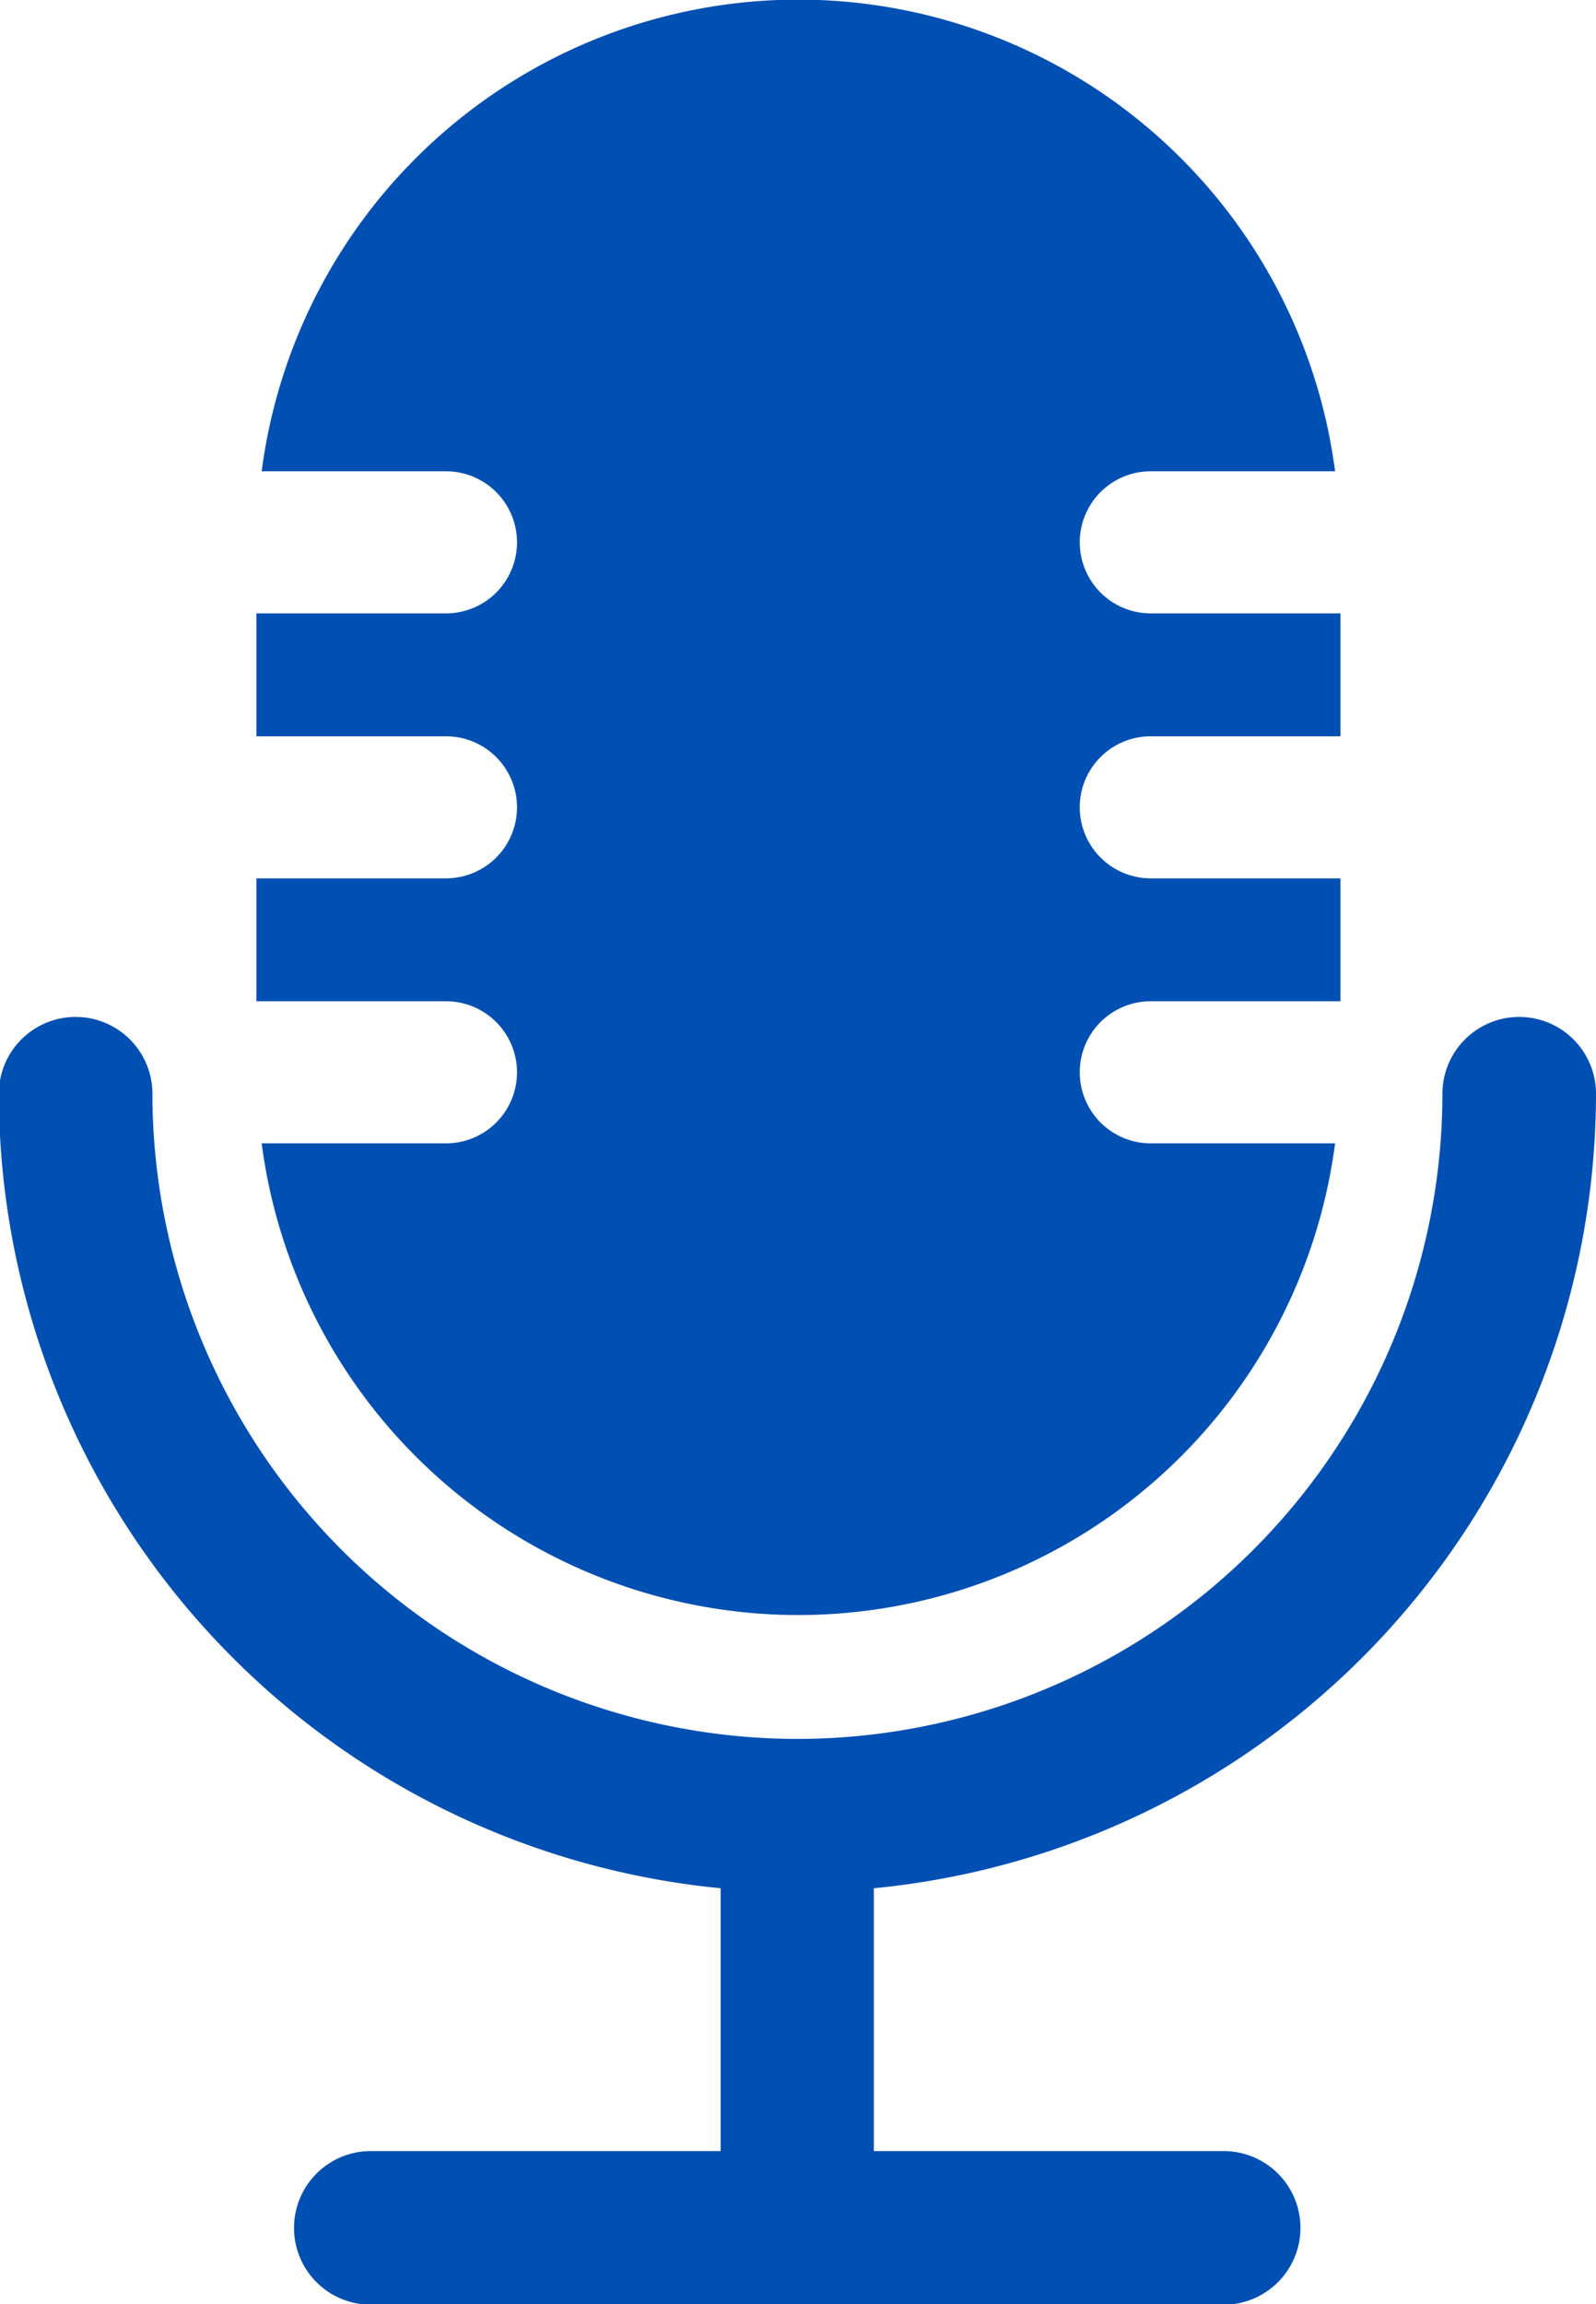
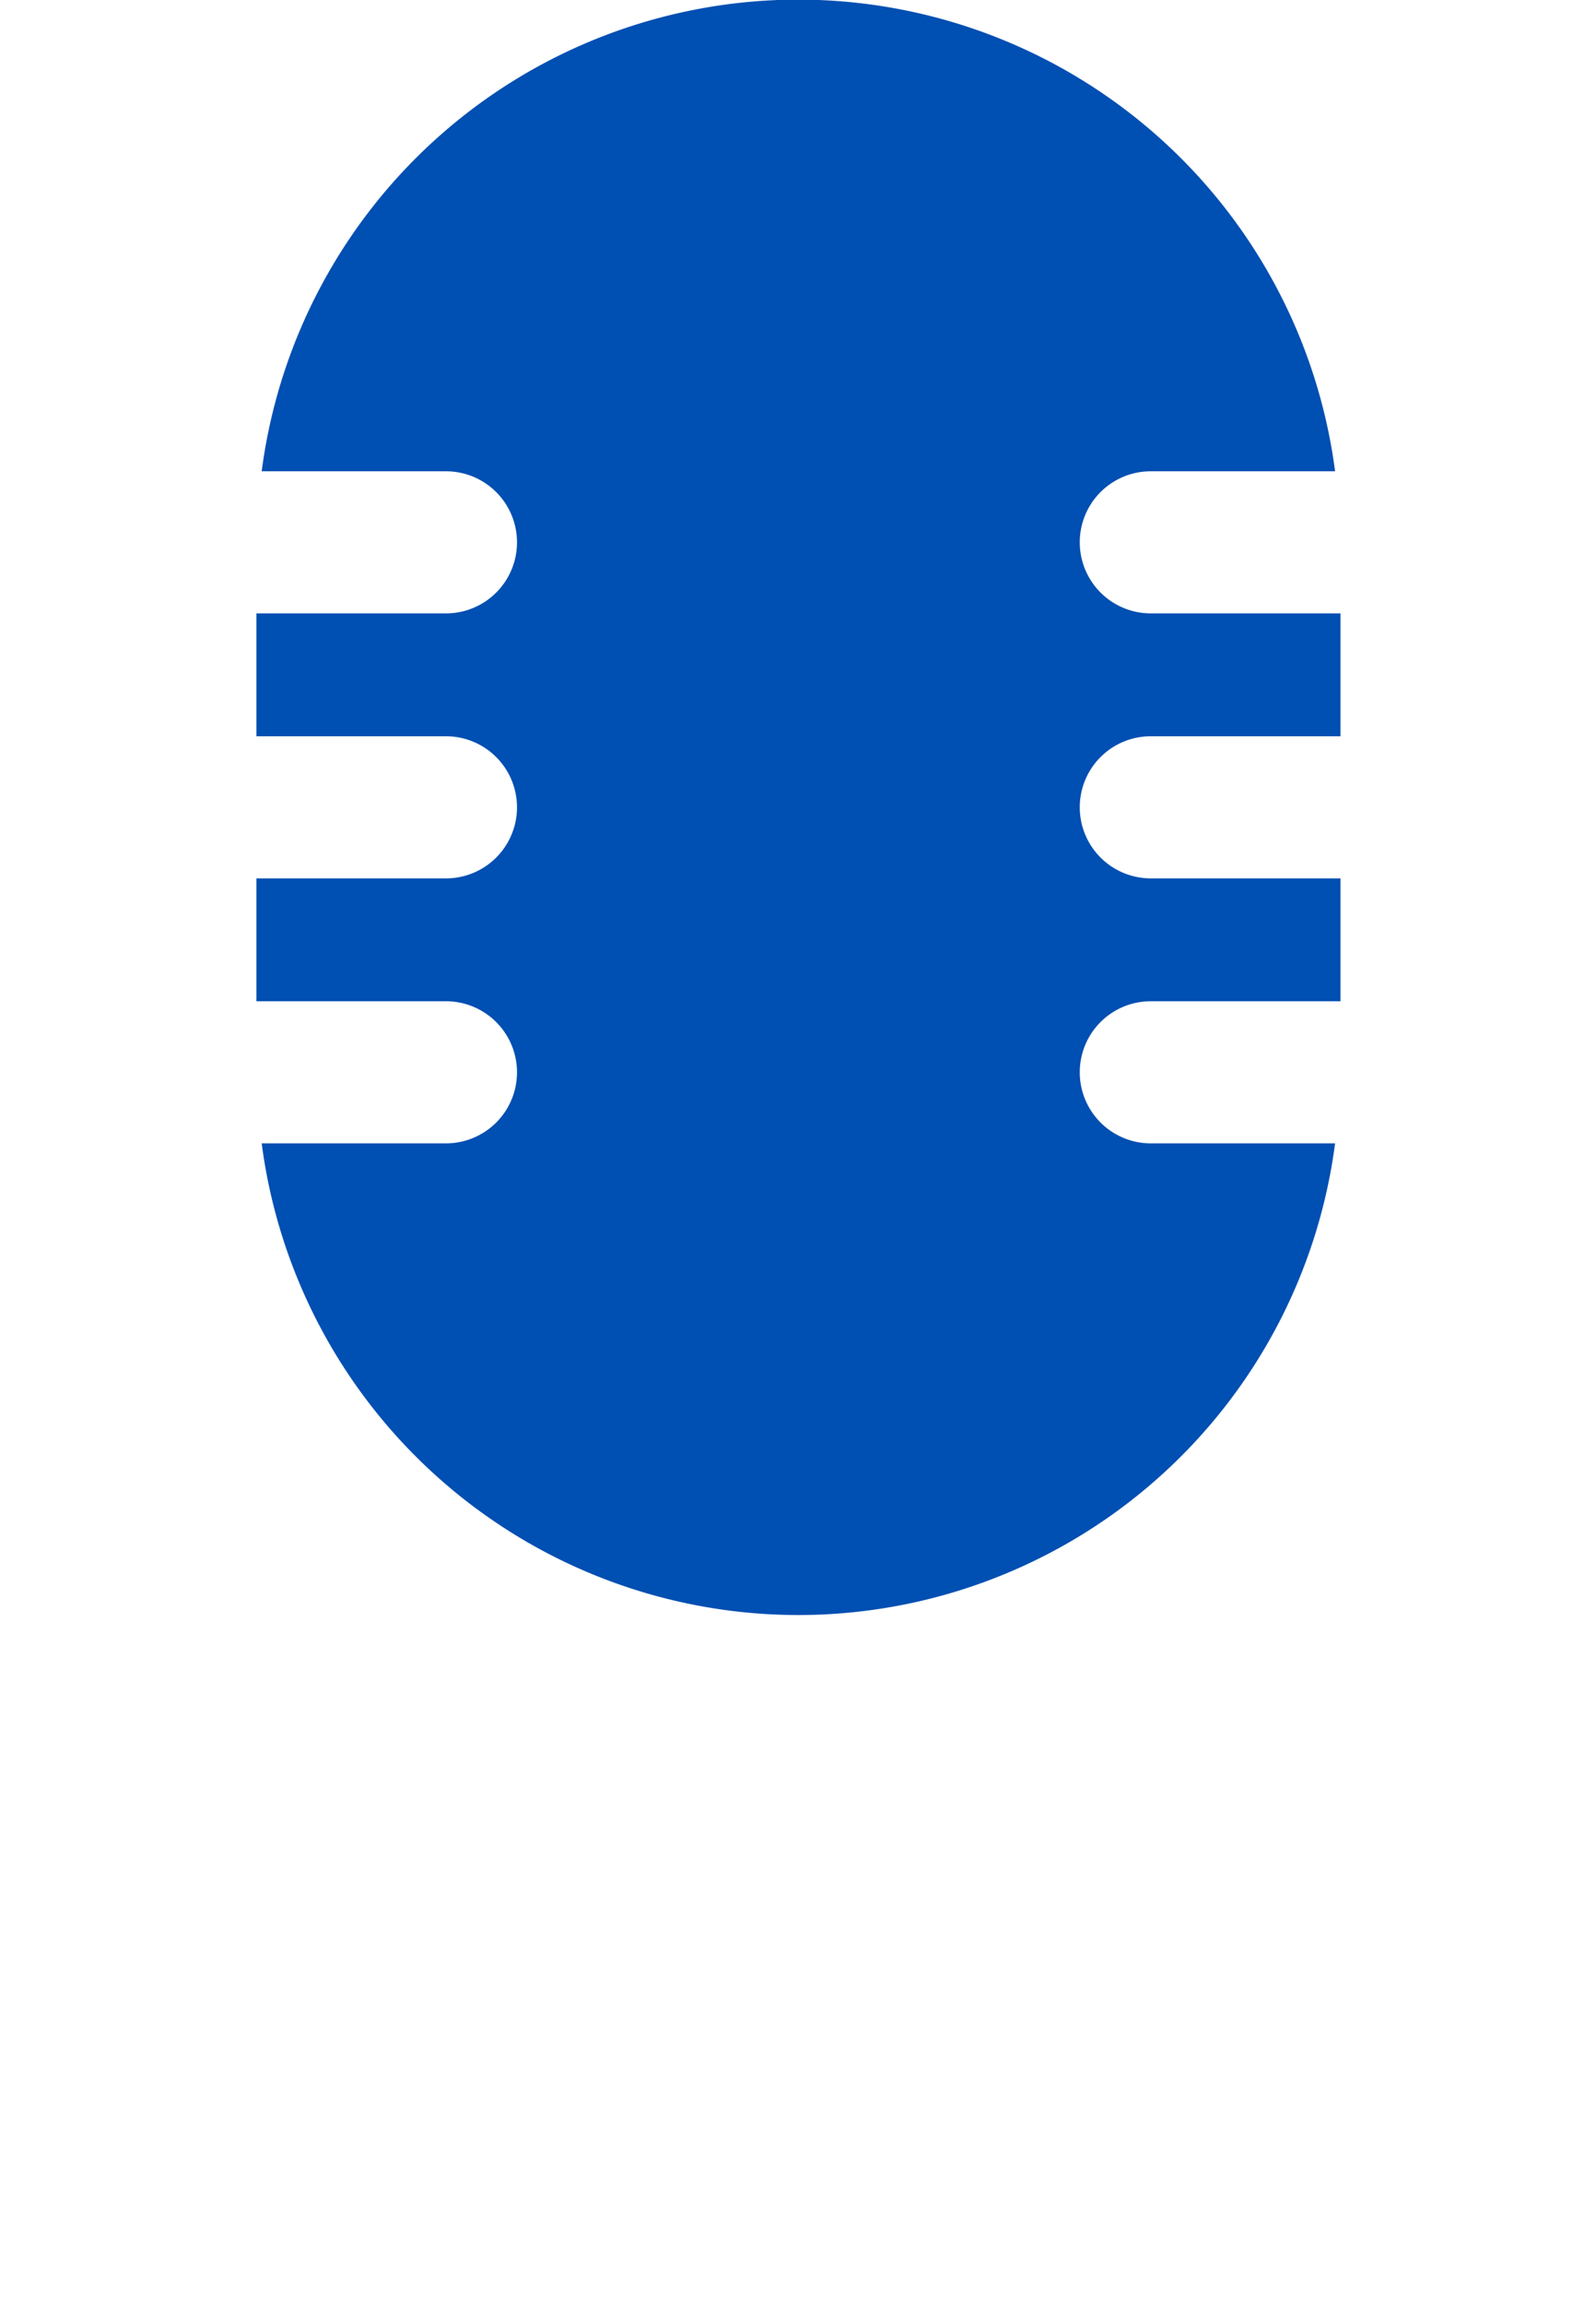
<svg xmlns="http://www.w3.org/2000/svg" width="20.785" height="30" viewBox="0 0 20.785 30">
  <defs>
    <style>
            .cls-1{fill:#004fb2}
        </style>
  </defs>
  <g id="Group_785" transform="translate(-1429.024 2065.222)">
    <path id="Path_1956" d="M1438.043-2051.261a.925.925 0 0 1-.925.925h-2.4a7.051 7.051 0 0 0 6.989 6.141 7.052 7.052 0 0 0 6.99-6.141h-2.4a.925.925 0 0 1-.925-.925.924.924 0 0 1 .925-.925h2.47v-1.6h-2.47a.925.925 0 0 1-.925-.925.924.924 0 0 1 .925-.925h2.47v-1.6h-2.47a.925.925 0 0 1-.925-.925.924.924 0 0 1 .925-.925h2.4a7.052 7.052 0 0 0-6.99-6.141 7.051 7.051 0 0 0-6.989 6.141h2.4a.925.925 0 0 1 .925.925.925.925 0 0 1-.925.925h-2.469v1.6h2.469a.925.925 0 0 1 .925.925.925.925 0 0 1-.925.925h-2.469v1.6h2.469a.925.925 0 0 1 .925.925z" class="cls-1" transform="translate(-2.286)" />
-     <path id="Path_1957" d="M1449.809-2041.911a1 1 0 0 0-1-1 1 1 0 0 0-1 1 8.409 8.409 0 0 1-8.4 8.4 8.409 8.409 0 0 1-8.4-8.4 1 1 0 0 0-1-1 1 1 0 0 0-1 1 10.406 10.406 0 0 0 9.4 10.344v3.422h-4.556a1 1 0 0 0-1 1 1 1 0 0 0 1 1h11.107a1 1 0 0 0 1-1 1 1 0 0 0-1-1h-4.556v-3.422a10.406 10.406 0 0 0 9.405-10.344z" class="cls-1" transform="translate(0 -9.071)" />
  </g>
</svg>